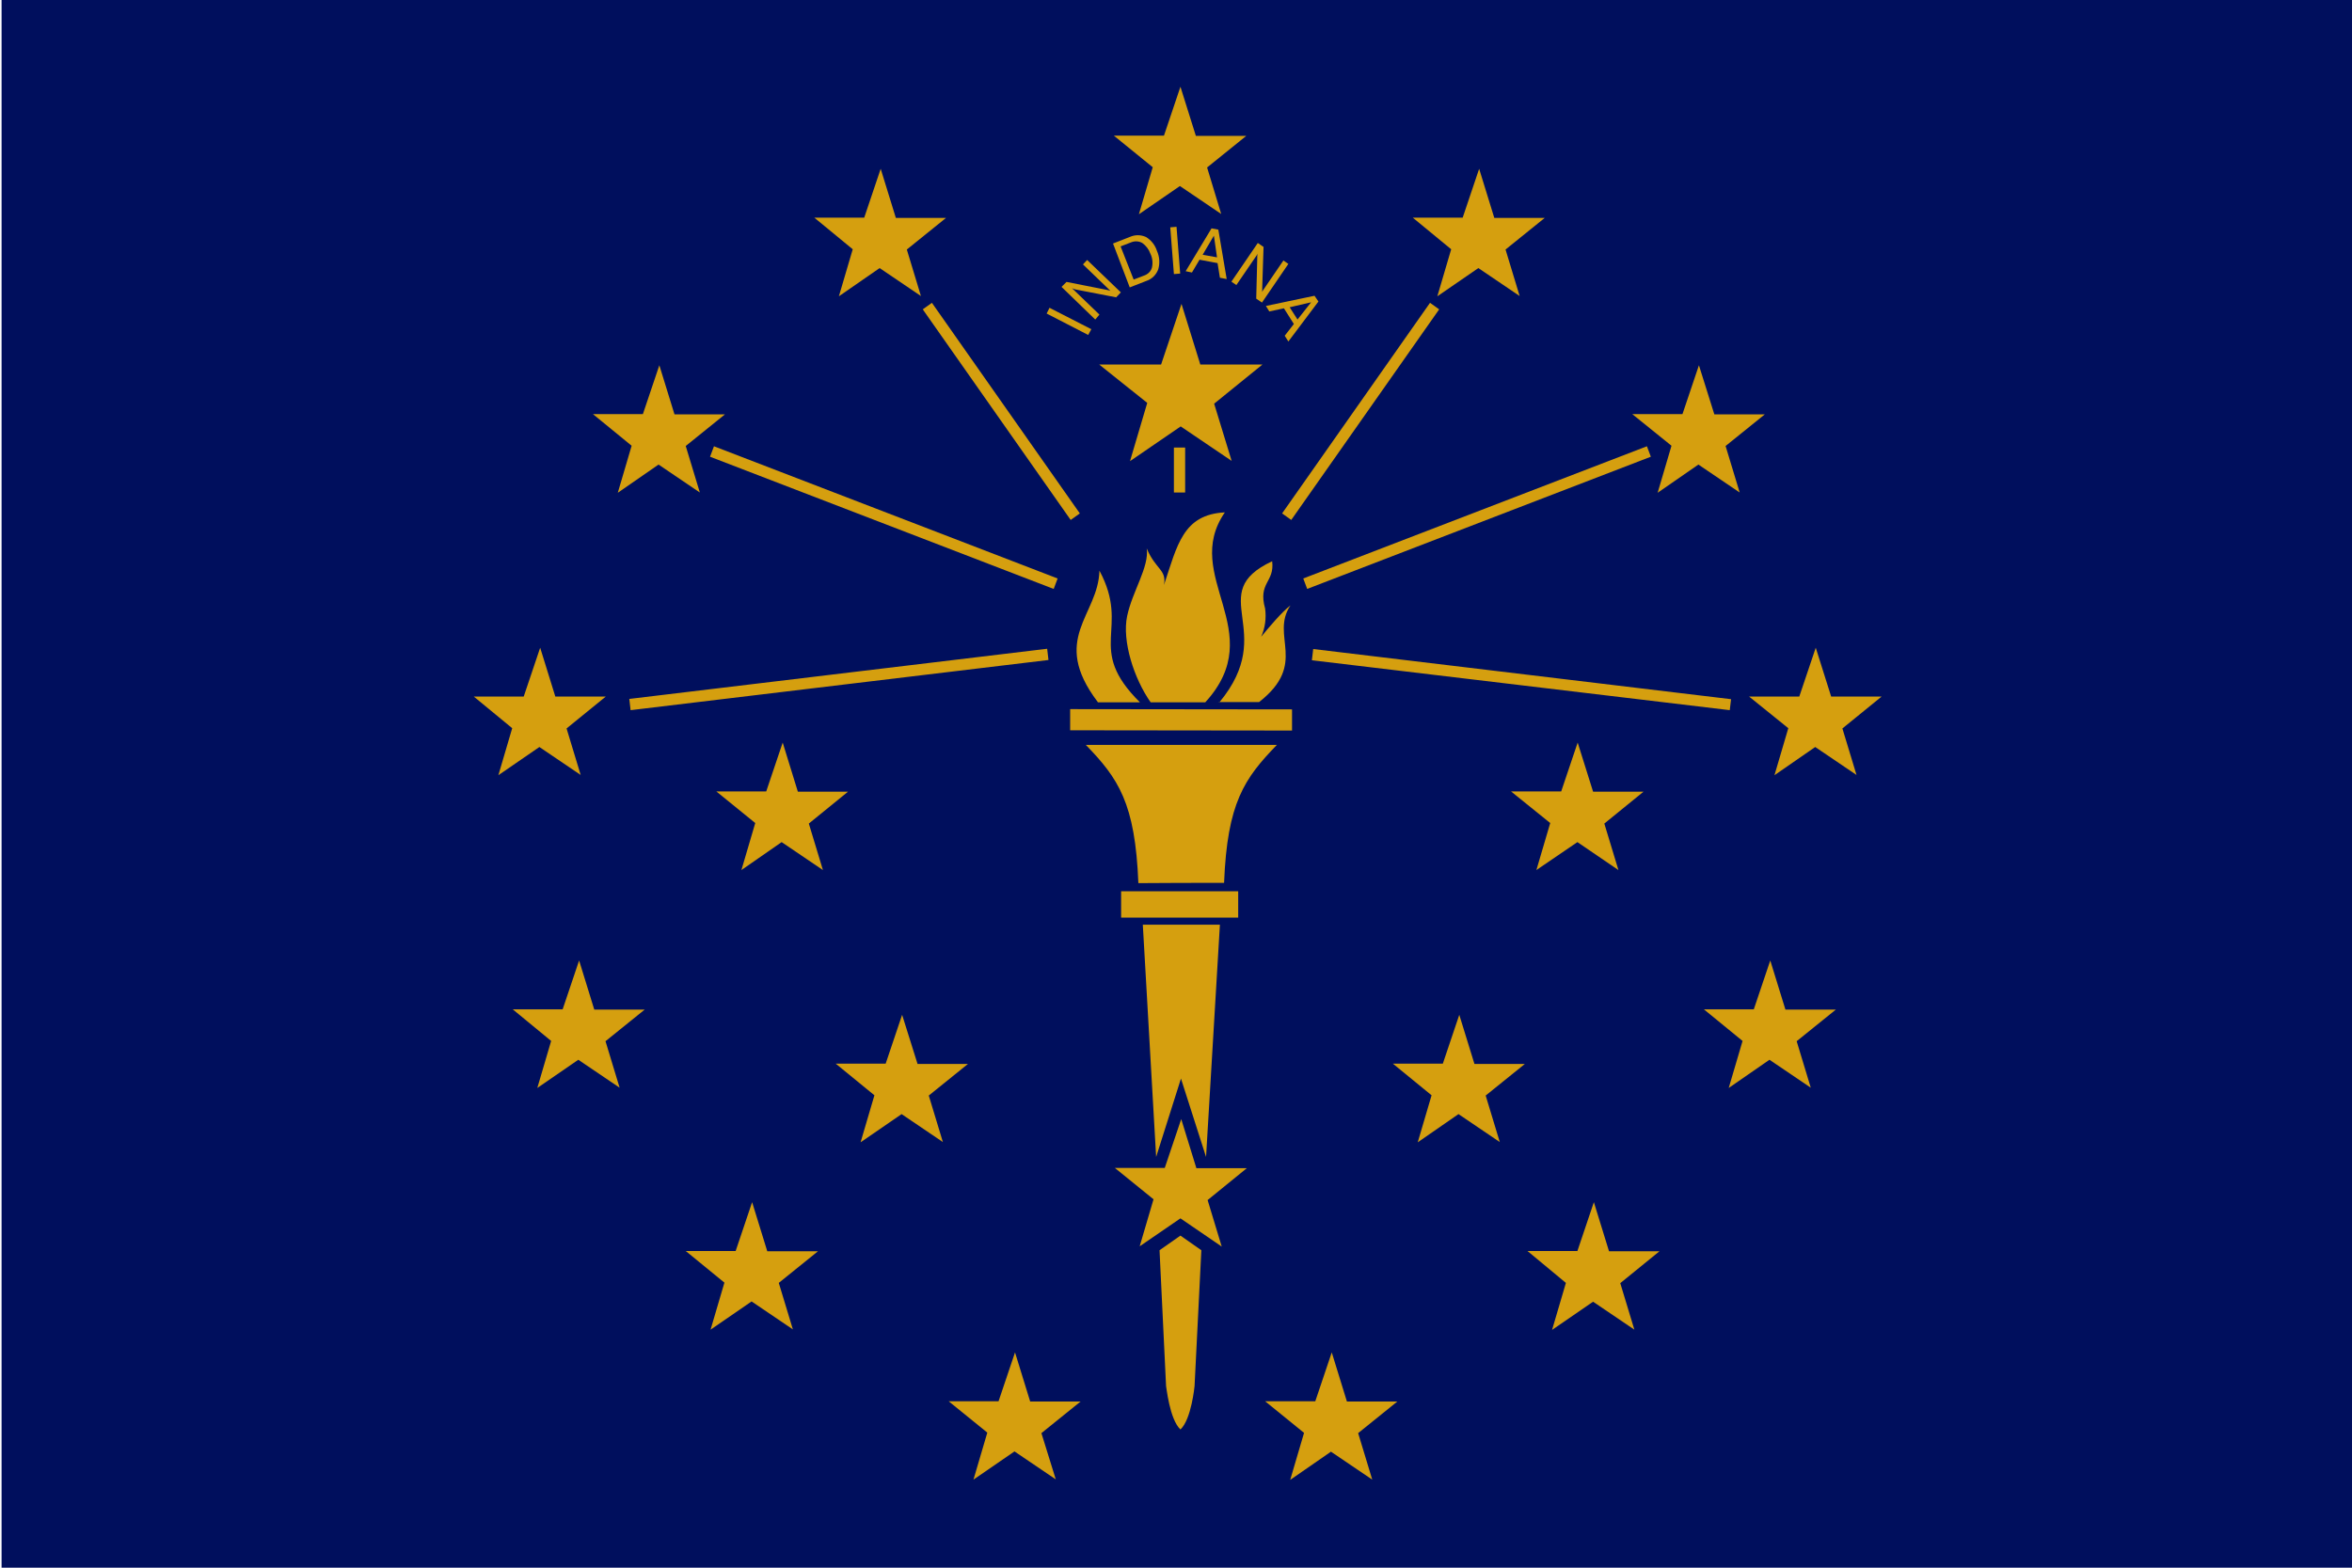
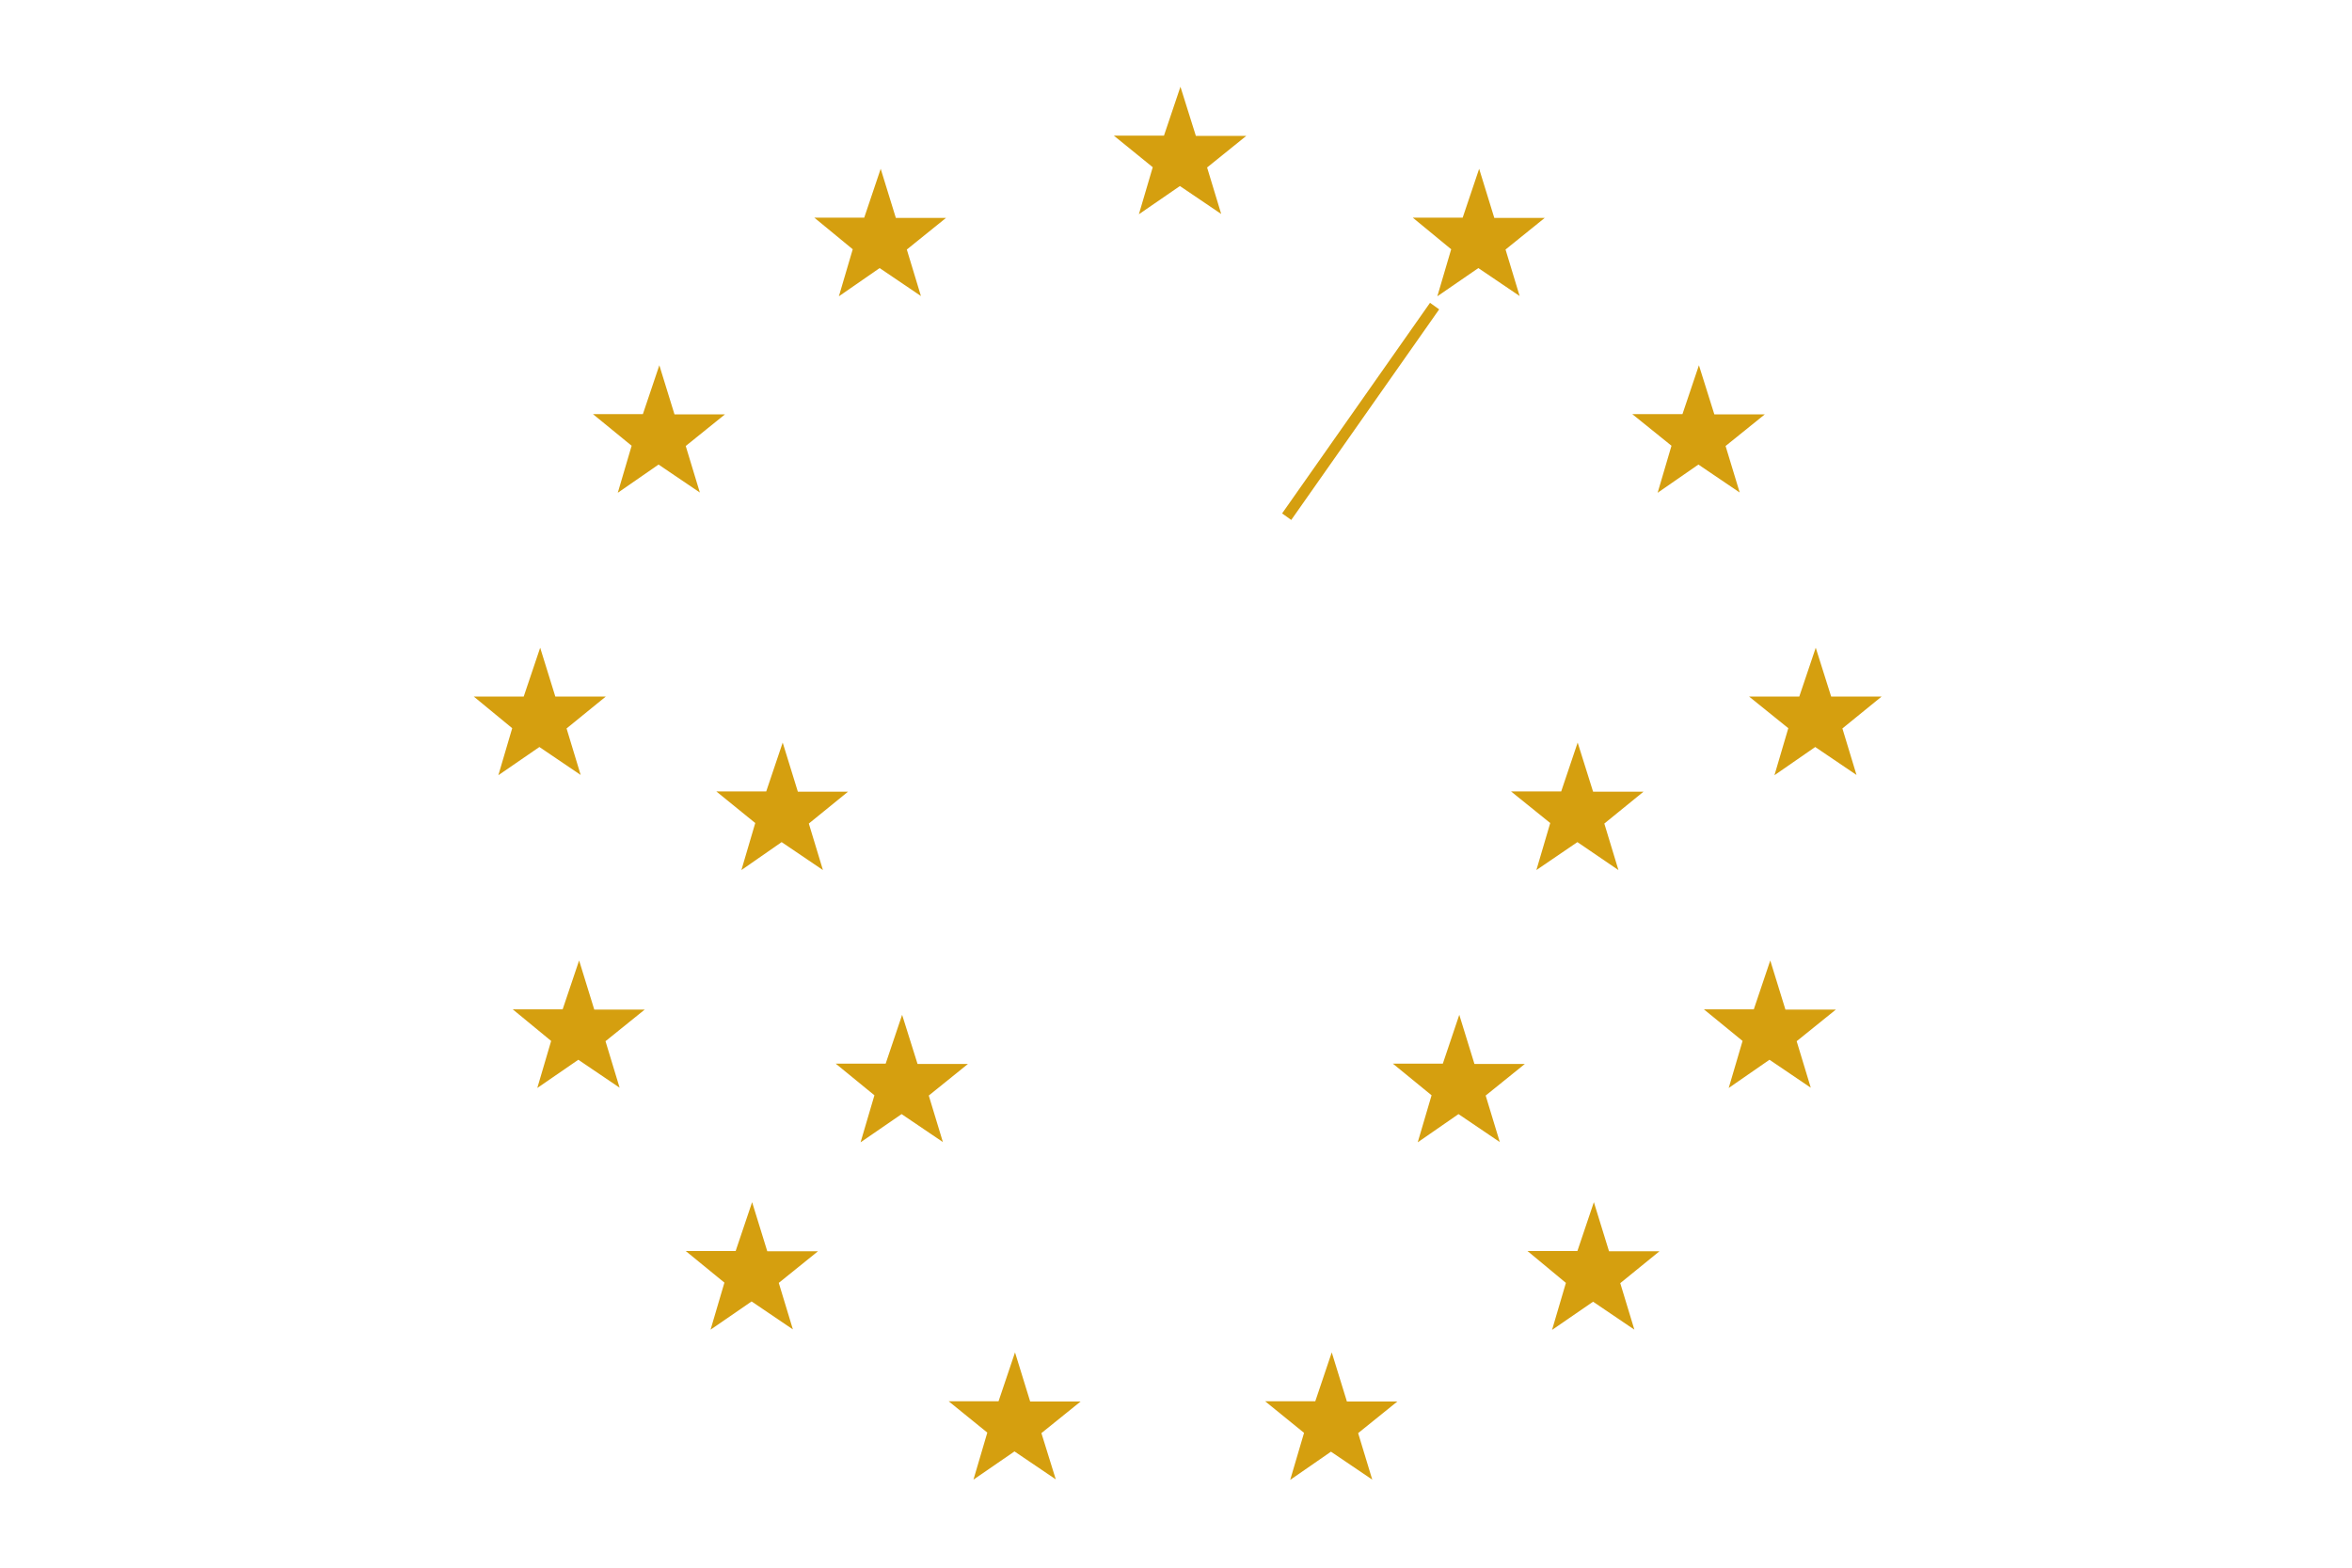
<svg xmlns="http://www.w3.org/2000/svg" version="1.1" id="Layer_1" x="0px" y="0px" width="900px" height="600px" viewBox="0 0 900 600" style="enable-background:new 0 0 900 600;" xml:space="preserve">
  <style type="text/css">
	.st0{fill:#000F5D;}
	.st1{fill:#D59F0F;}
</style>
-   <path class="st0" d="M0.6,0h900v600H0.6V0z" />
  <path class="st1" d="M540.6,83.3h19.1l6.3-18.7l5.8,18.8h19.3l-15,12.1l5.4,17.8l-15.8-10.7l-15.7,10.8l5.3-18L540.6,83.3z   M624.6,158.5h19.2l6.3-18.7l5.9,18.8h19.3l-15,12.1l5.4,17.8l-15.8-10.7l-15.6,10.8l5.3-18L624.6,158.5z M669.3,266.6h19.2  l6.3-18.7l5.9,18.7h19.3l-15,12.2l5.4,17.8l-15.8-10.7l-15.6,10.8l5.3-18L669.3,266.6z M578.2,302.9h19.2l6.3-18.7l5.9,18.8h19.3  l-15,12.2l5.4,17.8l-15.7-10.7L587.9,333l5.3-18L578.2,302.9z M652,386.3h19.1l6.3-18.7l5.8,18.8h19.3l-15,12.1l5.4,17.8l-15.8-10.7  l-15.6,10.8l5.3-18L652,386.3z M584.5,478.8h19.1l6.3-18.7l5.8,18.8h19.3l-15,12.2l5.4,17.8l-15.8-10.7l-15.7,10.8l5.3-18  L584.5,478.8z M533,407.1h19.1l6.3-18.7l5.8,18.8h19.3l-15,12.1l5.4,17.8l-15.8-10.7l-15.6,10.8l5.3-18L533,407.1z M484.1,536.3  h19.2l6.3-18.7l5.8,18.8h19.3l-15,12.1l5.4,17.8l-15.8-10.7l-15.6,10.8l5.3-18L484.1,536.3z M363,536.3h19.1l6.3-18.7l5.8,18.8h19.3  l-15,12.1l5.5,17.7l-15.8-10.7l-15.7,10.8l5.3-18L363,536.3z M319.8,407.1h19.1l6.3-18.7l5.9,18.8h19.3l-15,12.1l5.4,17.8L345,426.4  l-15.7,10.8l5.3-18L319.8,407.1z M262.4,478.8h19.1l6.3-18.7l5.8,18.8H313L298,491l5.4,17.8l-15.8-10.7l-15.7,10.8l5.3-18  L262.4,478.8z M196.2,386.3h19.1l6.3-18.7l5.8,18.8h19.3l-15,12.1l5.4,17.8l-15.8-10.7l-15.7,10.8l5.3-18L196.2,386.3z M181.3,266.6  h19.1l6.3-18.7l5.8,18.7h19.3l-15,12.2l5.4,17.8l-15.8-10.7l-15.7,10.8l5.3-18L181.3,266.6z M274.1,302.9h19.1l6.3-18.7l5.8,18.8  h19.2l-15,12.2l5.4,17.8l-15.8-10.7L283.7,333l5.3-18L274.1,302.9z M226.9,158.5H246l6.3-18.7l5.8,18.8h19.3l-15,12.1l5.4,17.8  l-15.8-10.7l-15.6,10.8l5.3-18L226.9,158.5z M311.6,83.3h19.1l6.3-18.7l5.8,18.8h19.2l-15,12.1l5.4,17.8l-15.8-10.7L321,113.4  l5.3-18L311.6,83.3z M426.2,51.9h19.2l6.3-18.7l5.9,18.8h19.3l-15,12.1l5.4,17.8l-15.8-10.7L435.8,82l5.3-18L426.2,51.9z   M550.7,118.4L494.1,199l-3.5-2.5l56.6-80.6L550.7,118.4z" />
-   <path class="st1" d="M631.7,174.8l-131.5,50.6l-1.5-4l131.5-50.6L631.7,174.8z M661.9,271.8L502,252.7l0.5-4.3l159.9,19.2  L661.9,271.8z M426.6,447h19.1l6.3-18.7l5.8,18.8h19.3l-15,12.2l5.4,17.8l-15.8-10.8L436.1,477l5.3-18L426.6,447z M420.6,139.5h23.7  l7.8-23.2l7.2,23.2h23.8l-18.5,15l6.7,21.9l-19.5-13.2l-19.4,13.3l6.6-22.3L420.6,139.5z M420.1,268.8l-0.1-0.2  c-18.3-24.2,0.3-33,0.7-50.2c12.1,22.5-5.6,29.5,15.5,50.4L420.1,268.8z" />
-   <path class="st1" d="M440.3,268.8c-6.4-9.1-11-23.5-9-33c2-9.5,8.5-18.8,7.5-25.9c3.4,8.1,7.7,8.1,6.6,14c5.1-15.3,7.3-27,23.3-27.8  c-16.9,24.5,17.4,45.5-7.5,72.7L440.3,268.8z" />
-   <path class="st1" d="M466.6,268.8c22.8-27.5-6.2-41.6,20.2-54c1,8.1-5.5,8.1-2.7,18.1c0.5,3.7,0,7.4-1.5,10.8  c2.7-3.3,7.9-9.5,11.2-12c-7.9,11.8,6.9,22.2-12,37h-15.7 M468.4,337.9c1.2-30.7,7.8-40,20.2-52.8h-73.1  c12.4,12.8,18.9,22.2,20.1,52.9C446.5,337.9,457.4,337.9,468.4,337.9L468.4,337.9z M451.9,412.8l9.6,30l5.3-88.9h-29.5l5.1,88.9  L451.9,412.8z M451.7,547.1c4.2-3.9,5.4-16.6,5.4-16.6l2.6-52l-8-5.6l-8,5.6l2.5,52C446.3,530.5,447.5,543.2,451.7,547.1  L451.7,547.1z M494.4,279.6l-84.9-0.1v-8.1l84.9,0.1L494.4,279.6z M473.8,351.2H429v-10.1h44.8V351.2z M241.3,271.8l159.9-19.2  l-0.5-4.3l-159.9,19.2L241.3,271.8z M271.7,174.8l131.5,50.6l1.5-4l-131.5-50.6L271.7,174.8z M353.1,118.4l56.6,80.6l3.5-2.5  l-56.6-80.6L353.1,118.4z M449.2,171.3v17.2h4.3v-17.2L449.2,171.3z M416.4,128.2l-15.9-8.2l1.1-2.2l16,8.2L416.4,128.2   M419.1,122.3l-12.9-12.5l1.9-1.9l15.2,3c0.3,0.1,0.6,0.1,0.9,0.2c0.2,0.1,0.5,0.1,0.7,0.2l-10.5-10.1l1.6-1.7l12.9,12.4l-1.8,1.9  l-15.5-3l-0.7-0.2l-0.7-0.3l10.5,10.1L419.1,122.3 M432.7,92.8l-3.9,1.5l5,12.7l3.9-1.5c1.5-0.5,2.7-1.6,3.1-3.1  c0.4-1.8,0.2-3.7-0.6-5.3c-0.6-1.7-1.7-3.1-3.1-4.1C435.7,92.2,434.1,92.2,432.7,92.8 M432.3,110l-6.4-16.8l6.4-2.5  c2-0.9,4.2-0.9,6.2,0c2,1.2,3.5,3.1,4.2,5.3c1,2.2,1.2,4.7,0.5,7.1c-0.8,2.1-2.4,3.7-4.5,4.4L432.3,110 M449.2,104.9L447.8,87  l2.4-0.2l1.4,17.9L449.2,104.9 M460.2,97.5l5.5,1l-1.2-8.3L460.2,97.5 M453.7,103.8l9.9-16.4l2.6,0.5l3.2,18.9l-2.6-0.5l-0.9-5.6  l-6.9-1.3l-2.9,4.9L453.7,103.8 M471.2,107.8L481.3,93l2.2,1.5l-0.5,15.5v0.9c0,0.3-0.1,0.5-0.1,0.8l8.2-12l1.9,1.3l-10.1,14.8  l-2.2-1.5l0.4-15.7v-0.7c0-0.2,0.1-0.5,0.2-0.8l-8.2,12L471.2,107.8 M493.5,117.6l3,4.7l5.2-6.6L493.5,117.6 M484.4,117.1l18.6-3.9  l1.5,2.2L493,130.7l-1.4-2.2l3.5-4.5l-3.8-6l-5.6,1.2L484.4,117.1" />
</svg>